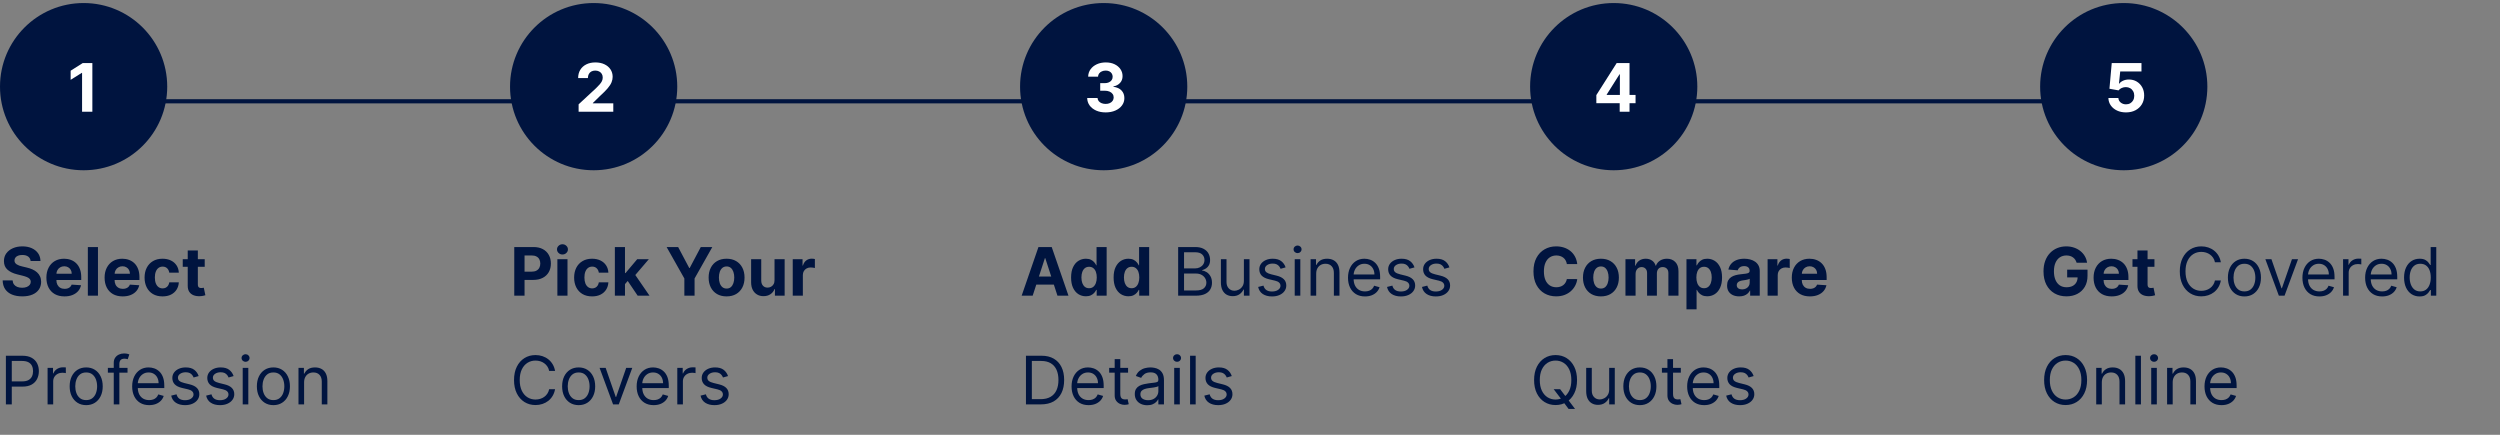
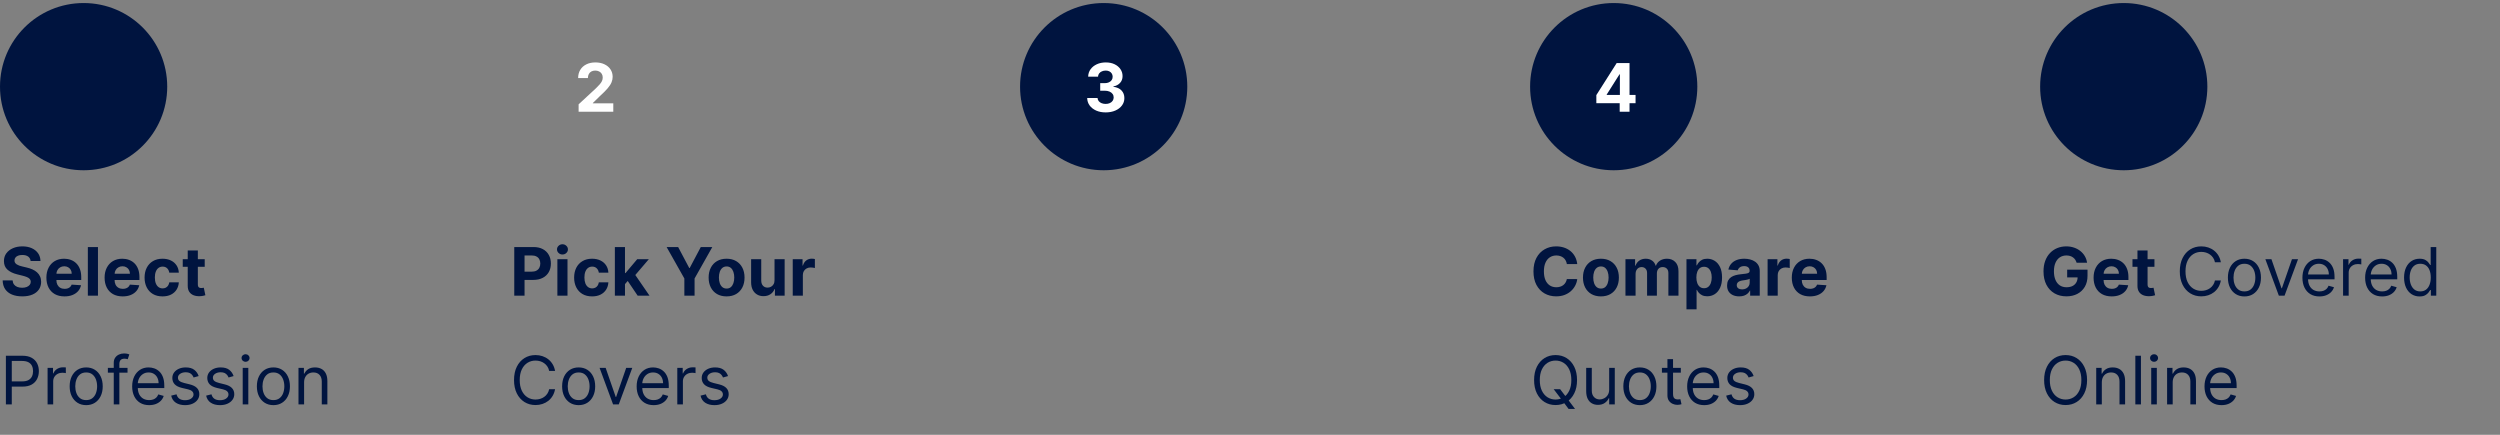
<svg xmlns="http://www.w3.org/2000/svg" width="598" height="104" viewBox="0 0 598 104" fill="none">
  <rect x="0" y="0" width="598" height="104" fill="#808080" stroke="none" />
-   <line x1="21" y1="24.227" x2="509" y2="24.227" stroke="#00143F" />
  <circle cx="20" cy="20.727" r="20" fill="#00143F" />
-   <path d="M22.092 15.091V26.727H19.631V17.426H19.563L16.898 19.097V16.915L19.779 15.091H22.092Z" fill="white" />
  <path d="M7.324 62.438C7.278 61.979 7.083 61.623 6.739 61.37C6.394 61.116 5.926 60.989 5.335 60.989C4.934 60.989 4.595 61.046 4.318 61.159C4.042 61.269 3.83 61.423 3.682 61.62C3.538 61.817 3.466 62.04 3.466 62.29C3.458 62.498 3.502 62.68 3.597 62.836C3.695 62.991 3.83 63.125 4 63.239C4.17 63.349 4.367 63.445 4.591 63.529C4.814 63.608 5.053 63.676 5.307 63.733L6.352 63.983C6.86 64.097 7.326 64.248 7.75 64.438C8.174 64.627 8.542 64.86 8.852 65.137C9.163 65.413 9.403 65.739 9.574 66.114C9.748 66.489 9.837 66.919 9.841 67.404C9.837 68.116 9.655 68.733 9.295 69.256C8.939 69.775 8.424 70.178 7.75 70.466C7.08 70.75 6.271 70.892 5.324 70.892C4.384 70.892 3.566 70.748 2.869 70.46C2.176 70.173 1.634 69.746 1.244 69.182C0.858 68.614 0.655 67.911 0.636 67.074H3.017C3.044 67.464 3.155 67.79 3.352 68.051C3.553 68.309 3.82 68.504 4.153 68.637C4.491 68.765 4.871 68.83 5.295 68.83C5.712 68.83 6.074 68.769 6.381 68.648C6.691 68.527 6.932 68.358 7.102 68.142C7.273 67.926 7.358 67.678 7.358 67.398C7.358 67.137 7.28 66.917 7.125 66.739C6.973 66.561 6.75 66.409 6.455 66.284C6.163 66.159 5.805 66.046 5.381 65.943L4.114 65.625C3.133 65.387 2.358 65.013 1.79 64.506C1.222 63.998 0.939 63.315 0.943 62.455C0.939 61.75 1.127 61.135 1.506 60.608C1.888 60.082 2.413 59.671 3.08 59.375C3.746 59.08 4.504 58.932 5.352 58.932C6.216 58.932 6.97 59.08 7.614 59.375C8.261 59.671 8.765 60.082 9.125 60.608C9.485 61.135 9.67 61.745 9.682 62.438H7.324ZM15.428 70.898C14.53 70.898 13.757 70.716 13.109 70.353C12.465 69.985 11.969 69.466 11.621 68.796C11.272 68.121 11.098 67.324 11.098 66.404C11.098 65.506 11.272 64.718 11.621 64.04C11.969 63.362 12.46 62.834 13.092 62.455C13.729 62.076 14.475 61.887 15.331 61.887C15.907 61.887 16.443 61.979 16.939 62.165C17.439 62.347 17.875 62.621 18.246 62.989C18.621 63.356 18.912 63.818 19.121 64.375C19.329 64.928 19.433 65.576 19.433 66.318V66.983H12.064V65.483H17.155C17.155 65.135 17.079 64.826 16.928 64.557C16.776 64.288 16.566 64.078 16.297 63.926C16.032 63.771 15.723 63.693 15.371 63.693C15.003 63.693 14.678 63.779 14.393 63.949C14.113 64.116 13.893 64.341 13.734 64.625C13.575 64.906 13.494 65.218 13.49 65.563V66.989C13.49 67.421 13.57 67.794 13.729 68.108C13.892 68.423 14.121 68.665 14.416 68.835C14.712 69.006 15.062 69.091 15.467 69.091C15.736 69.091 15.982 69.053 16.206 68.978C16.43 68.902 16.621 68.788 16.78 68.637C16.939 68.485 17.06 68.299 17.143 68.08L19.382 68.228C19.268 68.765 19.035 69.235 18.683 69.637C18.335 70.034 17.884 70.345 17.331 70.568C16.782 70.788 16.147 70.898 15.428 70.898ZM23.433 59.091V70.728H21.013V59.091H23.433ZM29.349 70.898C28.452 70.898 27.679 70.716 27.031 70.353C26.387 69.985 25.891 69.466 25.543 68.796C25.194 68.121 25.02 67.324 25.02 66.404C25.02 65.506 25.194 64.718 25.543 64.04C25.891 63.362 26.382 62.834 27.014 62.455C27.651 62.076 28.397 61.887 29.253 61.887C29.829 61.887 30.365 61.979 30.861 62.165C31.361 62.347 31.796 62.621 32.168 62.989C32.543 63.356 32.834 63.818 33.043 64.375C33.251 64.928 33.355 65.576 33.355 66.318V66.983H25.986V65.483H31.077C31.077 65.135 31.001 64.826 30.849 64.557C30.698 64.288 30.488 64.078 30.219 63.926C29.954 63.771 29.645 63.693 29.293 63.693C28.925 63.693 28.599 63.779 28.315 63.949C28.035 64.116 27.815 64.341 27.656 64.625C27.497 64.906 27.416 65.218 27.412 65.563V66.989C27.412 67.421 27.491 67.794 27.651 68.108C27.813 68.423 28.043 68.665 28.338 68.835C28.634 69.006 28.984 69.091 29.389 69.091C29.658 69.091 29.904 69.053 30.128 68.978C30.351 68.902 30.543 68.788 30.702 68.637C30.861 68.485 30.982 68.299 31.065 68.08L33.304 68.228C33.19 68.765 32.957 69.235 32.605 69.637C32.257 70.034 31.806 70.345 31.253 70.568C30.704 70.788 30.069 70.898 29.349 70.898ZM38.878 70.898C37.984 70.898 37.215 70.709 36.571 70.33C35.931 69.947 35.438 69.417 35.094 68.739C34.753 68.061 34.582 67.281 34.582 66.398C34.582 65.504 34.755 64.72 35.099 64.046C35.448 63.368 35.942 62.839 36.582 62.461C37.222 62.078 37.984 61.887 38.867 61.887C39.628 61.887 40.294 62.025 40.867 62.301C41.438 62.578 41.891 62.966 42.224 63.466C42.558 63.966 42.742 64.553 42.776 65.228H40.492C40.427 64.792 40.257 64.442 39.98 64.176C39.707 63.907 39.349 63.773 38.906 63.773C38.531 63.773 38.204 63.875 37.923 64.08C37.647 64.281 37.431 64.574 37.276 64.96C37.12 65.347 37.043 65.815 37.043 66.364C37.043 66.921 37.118 67.394 37.27 67.784C37.425 68.174 37.643 68.472 37.923 68.676C38.204 68.881 38.531 68.983 38.906 68.983C39.183 68.983 39.431 68.926 39.651 68.813C39.874 68.699 40.058 68.534 40.202 68.318C40.349 68.099 40.446 67.835 40.492 67.529H42.776C42.738 68.195 42.556 68.782 42.23 69.29C41.908 69.794 41.463 70.188 40.895 70.472C40.327 70.756 39.654 70.898 38.878 70.898ZM48.967 62V63.818H43.712V62H48.967ZM44.905 59.909H47.325V68.046C47.325 68.269 47.359 68.443 47.428 68.568C47.496 68.69 47.59 68.775 47.712 68.824C47.837 68.873 47.981 68.898 48.144 68.898C48.257 68.898 48.371 68.888 48.484 68.87C48.598 68.847 48.685 68.83 48.746 68.818L49.126 70.62C49.005 70.657 48.835 70.701 48.615 70.75C48.395 70.803 48.128 70.835 47.814 70.847C47.231 70.87 46.719 70.792 46.28 70.614C45.844 70.436 45.505 70.159 45.263 69.784C45.02 69.409 44.901 68.936 44.905 68.364V59.909ZM1.409 96.728V85.091H5.341C6.254 85.091 7 85.256 7.58 85.585C8.163 85.911 8.595 86.353 8.875 86.909C9.155 87.466 9.295 88.087 9.295 88.773C9.295 89.459 9.155 90.082 8.875 90.642C8.598 91.203 8.17 91.65 7.591 91.983C7.011 92.313 6.269 92.478 5.364 92.478H2.545V91.228H5.318C5.943 91.228 6.445 91.12 6.824 90.904C7.203 90.688 7.477 90.396 7.648 90.029C7.822 89.657 7.909 89.239 7.909 88.773C7.909 88.307 7.822 87.89 7.648 87.523C7.477 87.156 7.201 86.868 6.818 86.659C6.436 86.447 5.928 86.341 5.295 86.341H2.818V96.728H1.409ZM11.383 96.728V88H12.679V89.318H12.77C12.929 88.887 13.217 88.536 13.633 88.267C14.05 87.998 14.52 87.864 15.043 87.864C15.141 87.864 15.264 87.866 15.412 87.87C15.56 87.873 15.671 87.879 15.747 87.887V89.25C15.702 89.239 15.598 89.222 15.435 89.199C15.276 89.173 15.107 89.159 14.929 89.159C14.505 89.159 14.126 89.248 13.793 89.426C13.463 89.601 13.202 89.843 13.008 90.154C12.819 90.46 12.724 90.811 12.724 91.205V96.728H11.383ZM20.616 96.909C19.829 96.909 19.137 96.722 18.543 96.347C17.952 95.972 17.49 95.447 17.156 94.773C16.827 94.099 16.662 93.311 16.662 92.409C16.662 91.5 16.827 90.707 17.156 90.029C17.49 89.351 17.952 88.824 18.543 88.449C19.137 88.074 19.829 87.887 20.616 87.887C21.404 87.887 22.094 88.074 22.685 88.449C23.279 88.824 23.741 89.351 24.071 90.029C24.404 90.707 24.571 91.5 24.571 92.409C24.571 93.311 24.404 94.099 24.071 94.773C23.741 95.447 23.279 95.972 22.685 96.347C22.094 96.722 21.404 96.909 20.616 96.909ZM20.616 95.705C21.215 95.705 21.707 95.551 22.094 95.245C22.48 94.938 22.766 94.534 22.952 94.034C23.137 93.534 23.23 92.993 23.23 92.409C23.23 91.826 23.137 91.282 22.952 90.779C22.766 90.275 22.48 89.868 22.094 89.557C21.707 89.246 21.215 89.091 20.616 89.091C20.018 89.091 19.526 89.246 19.139 89.557C18.753 89.868 18.467 90.275 18.281 90.779C18.096 91.282 18.003 91.826 18.003 92.409C18.003 92.993 18.096 93.534 18.281 94.034C18.467 94.534 18.753 94.938 19.139 95.245C19.526 95.551 20.018 95.705 20.616 95.705ZM30.504 88V89.137H25.8V88H30.504ZM27.209 96.728V86.796C27.209 86.296 27.326 85.879 27.561 85.546C27.796 85.212 28.101 84.962 28.476 84.796C28.851 84.629 29.247 84.546 29.663 84.546C29.993 84.546 30.262 84.572 30.47 84.625C30.678 84.678 30.834 84.728 30.936 84.773L30.55 85.932C30.482 85.909 30.387 85.881 30.266 85.847C30.148 85.813 29.993 85.796 29.8 85.796C29.357 85.796 29.037 85.907 28.84 86.131C28.646 86.354 28.55 86.682 28.55 87.114V96.728H27.209ZM35.683 96.909C34.842 96.909 34.117 96.724 33.507 96.353C32.901 95.978 32.433 95.455 32.104 94.784C31.778 94.11 31.615 93.326 31.615 92.432C31.615 91.538 31.778 90.75 32.104 90.068C32.433 89.383 32.892 88.849 33.479 88.466C34.07 88.08 34.759 87.887 35.547 87.887C36.001 87.887 36.45 87.962 36.894 88.114C37.337 88.265 37.74 88.512 38.104 88.853C38.467 89.19 38.757 89.637 38.973 90.193C39.189 90.75 39.297 91.436 39.297 92.25V92.818H32.57V91.659H37.933C37.933 91.167 37.835 90.728 37.638 90.341C37.445 89.955 37.168 89.65 36.808 89.426C36.452 89.203 36.032 89.091 35.547 89.091C35.013 89.091 34.551 89.224 34.16 89.489C33.774 89.75 33.477 90.091 33.269 90.512C33.06 90.932 32.956 91.383 32.956 91.864V92.637C32.956 93.296 33.07 93.854 33.297 94.313C33.528 94.767 33.848 95.114 34.257 95.353C34.666 95.587 35.142 95.705 35.683 95.705C36.035 95.705 36.354 95.656 36.638 95.557C36.926 95.455 37.174 95.303 37.382 95.103C37.59 94.898 37.751 94.644 37.865 94.341L39.16 94.705C39.024 95.144 38.795 95.531 38.473 95.864C38.151 96.193 37.753 96.451 37.28 96.637C36.806 96.818 36.274 96.909 35.683 96.909ZM47.519 89.955L46.314 90.296C46.238 90.095 46.126 89.9 45.979 89.71C45.835 89.517 45.638 89.358 45.388 89.233C45.138 89.108 44.818 89.046 44.428 89.046C43.894 89.046 43.448 89.169 43.092 89.415C42.74 89.657 42.564 89.966 42.564 90.341C42.564 90.674 42.685 90.938 42.928 91.131C43.17 91.324 43.549 91.485 44.064 91.614L45.359 91.932C46.14 92.121 46.721 92.411 47.104 92.801C47.486 93.188 47.678 93.686 47.678 94.296C47.678 94.796 47.534 95.243 47.246 95.637C46.962 96.031 46.564 96.341 46.053 96.568C45.541 96.796 44.947 96.909 44.269 96.909C43.378 96.909 42.642 96.716 42.058 96.33C41.475 95.943 41.106 95.379 40.95 94.637L42.223 94.318C42.344 94.788 42.573 95.14 42.91 95.375C43.251 95.61 43.697 95.728 44.246 95.728C44.871 95.728 45.367 95.595 45.734 95.33C46.106 95.061 46.291 94.739 46.291 94.364C46.291 94.061 46.185 93.807 45.973 93.603C45.761 93.394 45.435 93.239 44.996 93.137L43.541 92.796C42.742 92.606 42.155 92.313 41.78 91.915C41.409 91.513 41.223 91.012 41.223 90.409C41.223 89.917 41.361 89.481 41.638 89.103C41.918 88.724 42.299 88.426 42.78 88.21C43.265 87.995 43.814 87.887 44.428 87.887C45.291 87.887 45.969 88.076 46.462 88.455C46.958 88.834 47.31 89.334 47.519 89.955ZM55.878 89.955L54.673 90.296C54.597 90.095 54.486 89.9 54.338 89.71C54.194 89.517 53.997 89.358 53.747 89.233C53.497 89.108 53.177 89.046 52.787 89.046C52.253 89.046 51.808 89.169 51.452 89.415C51.099 89.657 50.923 89.966 50.923 90.341C50.923 90.674 51.044 90.938 51.287 91.131C51.529 91.324 51.908 91.485 52.423 91.614L53.719 91.932C54.499 92.121 55.081 92.411 55.463 92.801C55.846 93.188 56.037 93.686 56.037 94.296C56.037 94.796 55.893 95.243 55.605 95.637C55.321 96.031 54.923 96.341 54.412 96.568C53.901 96.796 53.306 96.909 52.628 96.909C51.738 96.909 51.001 96.716 50.418 96.33C49.834 95.943 49.465 95.379 49.31 94.637L50.582 94.318C50.704 94.788 50.933 95.14 51.27 95.375C51.611 95.61 52.056 95.728 52.605 95.728C53.23 95.728 53.726 95.595 54.094 95.33C54.465 95.061 54.651 94.739 54.651 94.364C54.651 94.061 54.544 93.807 54.332 93.603C54.12 93.394 53.794 93.239 53.355 93.137L51.901 92.796C51.101 92.606 50.514 92.313 50.139 91.915C49.768 91.513 49.582 91.012 49.582 90.409C49.582 89.917 49.721 89.481 49.997 89.103C50.278 88.724 50.658 88.426 51.139 88.21C51.624 87.995 52.173 87.887 52.787 87.887C53.651 87.887 54.329 88.076 54.821 88.455C55.317 88.834 55.669 89.334 55.878 89.955ZM58.055 96.728V88H59.396V96.728H58.055ZM58.737 86.546C58.476 86.546 58.251 86.457 58.061 86.279C57.876 86.101 57.783 85.887 57.783 85.637C57.783 85.387 57.876 85.173 58.061 84.995C58.251 84.817 58.476 84.728 58.737 84.728C58.999 84.728 59.222 84.817 59.408 84.995C59.597 85.173 59.692 85.387 59.692 85.637C59.692 85.887 59.597 86.101 59.408 86.279C59.222 86.457 58.999 86.546 58.737 86.546ZM65.398 96.909C64.61 96.909 63.919 96.722 63.324 96.347C62.733 95.972 62.271 95.447 61.938 94.773C61.608 94.099 61.443 93.311 61.443 92.409C61.443 91.5 61.608 90.707 61.938 90.029C62.271 89.351 62.733 88.824 63.324 88.449C63.919 88.074 64.61 87.887 65.398 87.887C66.186 87.887 66.875 88.074 67.466 88.449C68.061 88.824 68.523 89.351 68.852 90.029C69.186 90.707 69.352 91.5 69.352 92.409C69.352 93.311 69.186 94.099 68.852 94.773C68.523 95.447 68.061 95.972 67.466 96.347C66.875 96.722 66.186 96.909 65.398 96.909ZM65.398 95.705C65.996 95.705 66.489 95.551 66.875 95.245C67.261 94.938 67.547 94.534 67.733 94.034C67.919 93.534 68.011 92.993 68.011 92.409C68.011 91.826 67.919 91.282 67.733 90.779C67.547 90.275 67.261 89.868 66.875 89.557C66.489 89.246 65.996 89.091 65.398 89.091C64.799 89.091 64.307 89.246 63.92 89.557C63.534 89.868 63.248 90.275 63.062 90.779C62.877 91.282 62.784 91.826 62.784 92.409C62.784 92.993 62.877 93.534 63.062 94.034C63.248 94.534 63.534 94.938 63.92 95.245C64.307 95.551 64.799 95.705 65.398 95.705ZM72.74 91.478V96.728H71.399V88H72.695V89.364H72.808C73.013 88.921 73.323 88.565 73.74 88.296C74.157 88.023 74.695 87.887 75.354 87.887C75.945 87.887 76.462 88.008 76.905 88.25C77.348 88.489 77.693 88.853 77.939 89.341C78.185 89.826 78.308 90.44 78.308 91.182V96.728H76.967V91.273C76.967 90.587 76.789 90.053 76.433 89.671C76.077 89.284 75.588 89.091 74.967 89.091C74.539 89.091 74.157 89.184 73.82 89.37C73.486 89.555 73.223 89.826 73.03 90.182C72.837 90.538 72.74 90.97 72.74 91.478Z" fill="#00143F" />
-   <circle cx="142" cy="20.727" r="20" fill="#00143F" />
  <path d="M138.404 26.727V24.955L142.546 21.12C142.898 20.779 143.194 20.472 143.433 20.199C143.675 19.926 143.859 19.659 143.984 19.398C144.109 19.133 144.171 18.847 144.171 18.54C144.171 18.199 144.094 17.906 143.938 17.659C143.783 17.409 143.571 17.218 143.302 17.085C143.033 16.949 142.728 16.881 142.387 16.881C142.031 16.881 141.72 16.953 141.455 17.097C141.19 17.241 140.986 17.447 140.842 17.716C140.698 17.985 140.626 18.305 140.626 18.676H138.29C138.29 17.915 138.463 17.254 138.808 16.693C139.152 16.133 139.635 15.699 140.256 15.392C140.878 15.085 141.594 14.932 142.404 14.932C143.237 14.932 143.963 15.08 144.58 15.375C145.201 15.667 145.684 16.072 146.029 16.591C146.374 17.11 146.546 17.705 146.546 18.375C146.546 18.815 146.459 19.248 146.285 19.676C146.114 20.104 145.809 20.58 145.37 21.102C144.931 21.622 144.311 22.245 143.512 22.972L141.813 24.637V24.716H146.7V26.727H138.404Z" fill="white" />
  <path d="M123.011 70.728V59.091H127.602C128.485 59.091 129.237 59.26 129.858 59.597C130.479 59.93 130.953 60.394 131.278 60.989C131.608 61.58 131.773 62.262 131.773 63.034C131.773 63.807 131.606 64.489 131.273 65.08C130.939 65.671 130.456 66.131 129.824 66.46C129.195 66.79 128.434 66.955 127.54 66.955H124.614V64.983H127.142C127.616 64.983 128.006 64.902 128.312 64.739C128.623 64.572 128.854 64.343 129.006 64.051C129.161 63.756 129.239 63.417 129.239 63.034C129.239 62.648 129.161 62.311 129.006 62.023C128.854 61.731 128.623 61.506 128.312 61.347C128.002 61.184 127.608 61.102 127.131 61.102H125.472V70.728H123.011ZM133.325 70.728V62H135.746V70.728H133.325ZM134.541 60.875C134.181 60.875 133.873 60.756 133.615 60.517C133.361 60.275 133.234 59.985 133.234 59.648C133.234 59.315 133.361 59.029 133.615 58.79C133.873 58.548 134.181 58.426 134.541 58.426C134.901 58.426 135.208 58.548 135.462 58.79C135.719 59.029 135.848 59.315 135.848 59.648C135.848 59.985 135.719 60.275 135.462 60.517C135.208 60.756 134.901 60.875 134.541 60.875ZM141.628 70.898C140.734 70.898 139.965 70.709 139.321 70.33C138.681 69.947 138.188 69.417 137.844 68.739C137.503 68.061 137.332 67.281 137.332 66.398C137.332 65.504 137.505 64.72 137.849 64.046C138.198 63.368 138.692 62.839 139.332 62.461C139.973 62.078 140.734 61.887 141.616 61.887C142.378 61.887 143.045 62.025 143.616 62.301C144.188 62.578 144.641 62.966 144.974 63.466C145.308 63.966 145.491 64.553 145.526 65.228H143.241C143.177 64.792 143.007 64.442 142.73 64.176C142.457 63.907 142.099 63.773 141.656 63.773C141.281 63.773 140.954 63.875 140.673 64.08C140.397 64.281 140.181 64.574 140.026 64.96C139.87 65.347 139.793 65.815 139.793 66.364C139.793 66.921 139.868 67.394 140.02 67.784C140.175 68.174 140.393 68.472 140.673 68.676C140.954 68.881 141.281 68.983 141.656 68.983C141.933 68.983 142.181 68.926 142.401 68.813C142.624 68.699 142.808 68.534 142.952 68.318C143.099 68.099 143.196 67.835 143.241 67.529H145.526C145.488 68.195 145.306 68.782 144.98 69.29C144.658 69.794 144.213 70.188 143.645 70.472C143.077 70.756 142.404 70.898 141.628 70.898ZM149.268 68.216L149.274 65.313H149.626L152.422 62H155.2L151.445 66.387H150.871L149.268 68.216ZM147.075 70.728V59.091H149.496V70.728H147.075ZM152.53 70.728L149.962 66.926L151.575 65.216L155.365 70.728H152.53ZM159.455 59.091H162.21L164.864 64.103H164.977L167.631 59.091H170.386L166.142 66.614V70.728H163.699V66.614L159.455 59.091ZM173.8 70.898C172.917 70.898 172.154 70.71 171.51 70.335C170.87 69.957 170.375 69.43 170.027 68.756C169.679 68.078 169.504 67.292 169.504 66.398C169.504 65.496 169.679 64.709 170.027 64.034C170.375 63.356 170.87 62.83 171.51 62.455C172.154 62.076 172.917 61.887 173.8 61.887C174.682 61.887 175.444 62.076 176.084 62.455C176.728 62.83 177.224 63.356 177.572 64.034C177.921 64.709 178.095 65.496 178.095 66.398C178.095 67.292 177.921 68.078 177.572 68.756C177.224 69.43 176.728 69.957 176.084 70.335C175.444 70.71 174.682 70.898 173.8 70.898ZM173.811 69.023C174.213 69.023 174.548 68.909 174.817 68.682C175.086 68.451 175.288 68.137 175.425 67.739C175.565 67.341 175.635 66.888 175.635 66.381C175.635 65.873 175.565 65.421 175.425 65.023C175.288 64.625 175.086 64.311 174.817 64.08C174.548 63.849 174.213 63.733 173.811 63.733C173.406 63.733 173.065 63.849 172.788 64.08C172.516 64.311 172.309 64.625 172.169 65.023C172.033 65.421 171.964 65.873 171.964 66.381C171.964 66.888 172.033 67.341 172.169 67.739C172.309 68.137 172.516 68.451 172.788 68.682C173.065 68.909 173.406 69.023 173.811 69.023ZM185.266 67.012V62H187.686V70.728H185.362V69.142H185.271C185.074 69.654 184.747 70.065 184.288 70.375C183.834 70.686 183.279 70.841 182.624 70.841C182.04 70.841 181.527 70.709 181.084 70.443C180.641 70.178 180.294 69.801 180.044 69.313C179.798 68.824 179.673 68.239 179.669 67.557V62H182.089V67.125C182.093 67.64 182.232 68.048 182.504 68.347C182.777 68.646 183.143 68.796 183.601 68.796C183.893 68.796 184.165 68.729 184.419 68.597C184.673 68.46 184.877 68.26 185.033 67.995C185.192 67.729 185.269 67.402 185.266 67.012ZM189.622 70.728V62H191.969V63.523H192.06C192.219 62.981 192.486 62.572 192.861 62.296C193.236 62.015 193.668 61.875 194.156 61.875C194.277 61.875 194.408 61.883 194.548 61.898C194.688 61.913 194.812 61.934 194.918 61.961V64.108C194.804 64.074 194.647 64.044 194.446 64.017C194.245 63.991 194.062 63.977 193.895 63.977C193.539 63.977 193.221 64.055 192.94 64.21C192.664 64.362 192.444 64.574 192.281 64.847C192.122 65.12 192.043 65.434 192.043 65.79V70.728H189.622ZM132.773 88.728H131.364C131.28 88.322 131.134 87.966 130.926 87.659C130.722 87.353 130.472 87.095 130.176 86.887C129.884 86.674 129.561 86.515 129.205 86.409C128.848 86.303 128.477 86.25 128.091 86.25C127.386 86.25 126.748 86.428 126.176 86.784C125.608 87.14 125.155 87.665 124.818 88.358C124.485 89.051 124.318 89.902 124.318 90.909C124.318 91.917 124.485 92.767 124.818 93.46C125.155 94.154 125.608 94.678 126.176 95.034C126.748 95.39 127.386 95.568 128.091 95.568C128.477 95.568 128.848 95.515 129.205 95.409C129.561 95.303 129.884 95.146 130.176 94.938C130.472 94.726 130.722 94.466 130.926 94.159C131.134 93.849 131.28 93.493 131.364 93.091H132.773C132.667 93.686 132.473 94.218 132.193 94.688C131.913 95.157 131.564 95.557 131.148 95.887C130.731 96.212 130.263 96.46 129.744 96.631C129.229 96.801 128.678 96.887 128.091 96.887C127.098 96.887 126.216 96.644 125.443 96.159C124.67 95.674 124.063 94.985 123.619 94.091C123.176 93.197 122.955 92.137 122.955 90.909C122.955 89.682 123.176 88.621 123.619 87.728C124.063 86.834 124.67 86.144 125.443 85.659C126.216 85.174 127.098 84.932 128.091 84.932C128.678 84.932 129.229 85.017 129.744 85.188C130.263 85.358 130.731 85.608 131.148 85.938C131.564 86.263 131.913 86.661 132.193 87.131C132.473 87.597 132.667 88.129 132.773 88.728ZM138.413 96.909C137.625 96.909 136.934 96.722 136.339 96.347C135.749 95.972 135.286 95.447 134.953 94.773C134.624 94.099 134.459 93.311 134.459 92.409C134.459 91.5 134.624 90.707 134.953 90.029C135.286 89.351 135.749 88.824 136.339 88.449C136.934 88.074 137.625 87.887 138.413 87.887C139.201 87.887 139.891 88.074 140.482 88.449C141.076 88.824 141.538 89.351 141.868 90.029C142.201 90.707 142.368 91.5 142.368 92.409C142.368 93.311 142.201 94.099 141.868 94.773C141.538 95.447 141.076 95.972 140.482 96.347C139.891 96.722 139.201 96.909 138.413 96.909ZM138.413 95.705C139.012 95.705 139.504 95.551 139.891 95.245C140.277 94.938 140.563 94.534 140.749 94.034C140.934 93.534 141.027 92.993 141.027 92.409C141.027 91.826 140.934 91.282 140.749 90.779C140.563 90.275 140.277 89.868 139.891 89.557C139.504 89.246 139.012 89.091 138.413 89.091C137.815 89.091 137.322 89.246 136.936 89.557C136.55 89.868 136.264 90.275 136.078 90.779C135.893 91.282 135.8 91.826 135.8 92.409C135.8 92.993 135.893 93.534 136.078 94.034C136.264 94.534 136.55 94.938 136.936 95.245C137.322 95.551 137.815 95.705 138.413 95.705ZM151.239 88L148.011 96.728H146.648L143.42 88H144.875L147.284 94.955H147.375L149.784 88H151.239ZM156.355 96.909C155.514 96.909 154.789 96.724 154.179 96.353C153.573 95.978 153.105 95.455 152.776 94.784C152.45 94.11 152.287 93.326 152.287 92.432C152.287 91.538 152.45 90.75 152.776 90.068C153.105 89.383 153.563 88.849 154.151 88.466C154.741 88.08 155.431 87.887 156.219 87.887C156.673 87.887 157.122 87.962 157.565 88.114C158.009 88.265 158.412 88.512 158.776 88.853C159.139 89.19 159.429 89.637 159.645 90.193C159.861 90.75 159.969 91.436 159.969 92.25V92.818H153.241V91.659H158.605C158.605 91.167 158.507 90.728 158.31 90.341C158.116 89.955 157.84 89.65 157.48 89.426C157.124 89.203 156.704 89.091 156.219 89.091C155.685 89.091 155.223 89.224 154.832 89.489C154.446 89.75 154.149 90.091 153.94 90.512C153.732 90.932 153.628 91.383 153.628 91.864V92.637C153.628 93.296 153.741 93.854 153.969 94.313C154.2 94.767 154.52 95.114 154.929 95.353C155.338 95.587 155.813 95.705 156.355 95.705C156.707 95.705 157.026 95.656 157.31 95.557C157.598 95.455 157.846 95.303 158.054 95.103C158.262 94.898 158.423 94.644 158.537 94.341L159.832 94.705C159.696 95.144 159.467 95.531 159.145 95.864C158.823 96.193 158.425 96.451 157.952 96.637C157.478 96.818 156.946 96.909 156.355 96.909ZM162.009 96.728V88H163.304V89.318H163.395C163.554 88.887 163.842 88.536 164.259 88.267C164.675 87.998 165.145 87.864 165.668 87.864C165.766 87.864 165.889 87.866 166.037 87.87C166.185 87.873 166.296 87.879 166.372 87.887V89.25C166.327 89.239 166.223 89.222 166.06 89.199C165.901 89.173 165.732 89.159 165.554 89.159C165.13 89.159 164.751 89.248 164.418 89.426C164.088 89.601 163.827 89.843 163.634 90.154C163.444 90.46 163.349 90.811 163.349 91.205V96.728H162.009ZM174.143 89.955L172.939 90.296C172.863 90.095 172.751 89.9 172.604 89.71C172.46 89.517 172.263 89.358 172.013 89.233C171.763 89.108 171.443 89.046 171.053 89.046C170.518 89.046 170.073 89.169 169.717 89.415C169.365 89.657 169.189 89.966 169.189 90.341C169.189 90.674 169.31 90.938 169.553 91.131C169.795 91.324 170.174 91.485 170.689 91.614L171.984 91.932C172.765 92.121 173.346 92.411 173.729 92.801C174.111 93.188 174.303 93.686 174.303 94.296C174.303 94.796 174.159 95.243 173.871 95.637C173.587 96.031 173.189 96.341 172.678 96.568C172.166 96.796 171.571 96.909 170.893 96.909C170.003 96.909 169.267 96.716 168.683 96.33C168.1 95.943 167.731 95.379 167.575 94.637L168.848 94.318C168.969 94.788 169.198 95.14 169.536 95.375C169.876 95.61 170.321 95.728 170.871 95.728C171.496 95.728 171.992 95.595 172.359 95.33C172.731 95.061 172.916 94.739 172.916 94.364C172.916 94.061 172.81 93.807 172.598 93.603C172.386 93.394 172.06 93.239 171.621 93.137L170.166 92.796C169.367 92.606 168.78 92.313 168.405 91.915C168.034 91.513 167.848 91.012 167.848 90.409C167.848 89.917 167.986 89.481 168.263 89.103C168.543 88.724 168.924 88.426 169.405 88.21C169.89 87.995 170.439 87.887 171.053 87.887C171.916 87.887 172.594 88.076 173.087 88.455C173.583 88.834 173.935 89.334 174.143 89.955Z" fill="#00143F" />
  <circle cx="264" cy="20.727" r="20" fill="#00143F" />
  <path d="M264.471 26.887C263.622 26.887 262.867 26.741 262.204 26.449C261.545 26.154 261.024 25.748 260.641 25.233C260.263 24.714 260.067 24.116 260.056 23.438H262.533C262.549 23.722 262.641 23.972 262.812 24.188C262.986 24.4 263.217 24.565 263.505 24.682C263.793 24.799 264.117 24.858 264.477 24.858C264.852 24.858 265.183 24.792 265.471 24.659C265.759 24.527 265.984 24.343 266.147 24.108C266.31 23.873 266.391 23.602 266.391 23.296C266.391 22.985 266.304 22.71 266.13 22.472C265.96 22.229 265.713 22.04 265.391 21.904C265.073 21.767 264.694 21.699 264.255 21.699H263.17V19.892H264.255C264.626 19.892 264.954 19.828 265.238 19.699C265.526 19.57 265.749 19.392 265.908 19.165C266.067 18.934 266.147 18.665 266.147 18.358C266.147 18.067 266.077 17.811 265.937 17.591C265.8 17.368 265.607 17.193 265.357 17.068C265.111 16.943 264.823 16.881 264.494 16.881C264.16 16.881 263.855 16.942 263.579 17.063C263.302 17.18 263.081 17.349 262.914 17.568C262.747 17.788 262.658 18.046 262.647 18.341H260.289C260.3 17.671 260.492 17.08 260.863 16.568C261.234 16.057 261.734 15.658 262.363 15.37C262.996 15.078 263.71 14.932 264.505 14.932C265.308 14.932 266.011 15.078 266.613 15.37C267.215 15.661 267.683 16.055 268.016 16.551C268.353 17.044 268.52 17.597 268.516 18.21C268.52 18.862 268.317 19.406 267.908 19.841C267.503 20.277 266.975 20.553 266.323 20.671V20.762C267.179 20.872 267.831 21.169 268.278 21.654C268.728 22.135 268.952 22.737 268.948 23.46C268.952 24.123 268.761 24.712 268.374 25.227C267.992 25.743 267.463 26.148 266.789 26.443C266.115 26.739 265.342 26.887 264.471 26.887Z" fill="white" />
-   <path d="M247.017 70.728H244.381L248.398 59.091H251.568L255.58 70.728H252.943L250.028 61.75H249.938L247.017 70.728ZM246.852 66.154H253.08V68.074H246.852V66.154ZM259.744 70.87C259.081 70.87 258.481 70.699 257.943 70.358C257.409 70.013 256.985 69.508 256.67 68.841C256.36 68.171 256.205 67.349 256.205 66.375C256.205 65.375 256.366 64.544 256.688 63.881C257.009 63.214 257.438 62.716 257.972 62.387C258.509 62.053 259.098 61.887 259.739 61.887C260.227 61.887 260.634 61.97 260.96 62.137C261.29 62.3 261.555 62.504 261.756 62.75C261.96 62.993 262.116 63.231 262.222 63.466H262.295V59.091H264.71V70.728H262.324V69.33H262.222C262.108 69.572 261.947 69.813 261.739 70.051C261.534 70.286 261.267 70.481 260.938 70.637C260.612 70.792 260.214 70.87 259.744 70.87ZM260.511 68.943C260.902 68.943 261.231 68.837 261.5 68.625C261.773 68.409 261.981 68.108 262.125 67.722C262.273 67.335 262.347 66.883 262.347 66.364C262.347 65.845 262.275 65.394 262.131 65.012C261.987 64.629 261.778 64.334 261.506 64.125C261.233 63.917 260.902 63.813 260.511 63.813C260.114 63.813 259.778 63.921 259.506 64.137C259.233 64.353 259.027 64.652 258.886 65.034C258.746 65.417 258.676 65.86 258.676 66.364C258.676 66.871 258.746 67.32 258.886 67.71C259.03 68.097 259.237 68.4 259.506 68.62C259.778 68.835 260.114 68.943 260.511 68.943ZM269.916 70.87C269.253 70.87 268.653 70.699 268.115 70.358C267.581 70.013 267.157 69.508 266.842 68.841C266.532 68.171 266.376 67.349 266.376 66.375C266.376 65.375 266.537 64.544 266.859 63.881C267.181 63.214 267.609 62.716 268.143 62.387C268.681 62.053 269.27 61.887 269.911 61.887C270.399 61.887 270.806 61.97 271.132 62.137C271.462 62.3 271.727 62.504 271.928 62.75C272.132 62.993 272.287 63.231 272.393 63.466H272.467V59.091H274.882V70.728H272.496V69.33H272.393C272.28 69.572 272.119 69.813 271.911 70.051C271.706 70.286 271.439 70.481 271.109 70.637C270.784 70.792 270.386 70.87 269.916 70.87ZM270.683 68.943C271.073 68.943 271.403 68.837 271.672 68.625C271.945 68.409 272.153 68.108 272.297 67.722C272.445 67.335 272.518 66.883 272.518 66.364C272.518 65.845 272.446 65.394 272.303 65.012C272.159 64.629 271.95 64.334 271.678 64.125C271.405 63.917 271.073 63.813 270.683 63.813C270.286 63.813 269.95 63.921 269.678 64.137C269.405 64.353 269.198 64.652 269.058 65.034C268.918 65.417 268.848 65.86 268.848 66.364C268.848 66.871 268.918 67.32 269.058 67.71C269.202 68.097 269.409 68.4 269.678 68.62C269.95 68.835 270.286 68.943 270.683 68.943ZM281.815 70.728V59.091H285.884C286.694 59.091 287.363 59.231 287.889 59.512C288.416 59.788 288.808 60.161 289.065 60.631C289.323 61.097 289.452 61.614 289.452 62.182C289.452 62.682 289.363 63.095 289.185 63.421C289.01 63.746 288.779 64.004 288.491 64.193C288.207 64.383 287.899 64.523 287.565 64.614V64.728C287.921 64.75 288.279 64.875 288.639 65.103C288.999 65.33 289.3 65.656 289.543 66.08C289.785 66.504 289.906 67.023 289.906 67.637C289.906 68.22 289.774 68.745 289.509 69.21C289.243 69.676 288.825 70.046 288.253 70.318C287.681 70.591 286.937 70.728 286.02 70.728H281.815ZM283.224 69.478H286.02C286.94 69.478 287.594 69.299 287.98 68.943C288.37 68.584 288.565 68.148 288.565 67.637C288.565 67.243 288.465 66.879 288.264 66.546C288.063 66.209 287.777 65.94 287.406 65.739C287.035 65.534 286.596 65.432 286.088 65.432H283.224V69.478ZM283.224 64.205H285.838C286.262 64.205 286.645 64.121 286.986 63.955C287.33 63.788 287.603 63.553 287.804 63.25C288.009 62.947 288.111 62.591 288.111 62.182C288.111 61.671 287.933 61.237 287.577 60.881C287.221 60.521 286.656 60.341 285.884 60.341H283.224V64.205ZM297.54 67.159V62H298.881V70.728H297.54V69.25H297.449C297.244 69.693 296.926 70.07 296.494 70.381C296.063 70.688 295.517 70.841 294.858 70.841C294.312 70.841 293.828 70.722 293.403 70.483C292.979 70.241 292.646 69.877 292.403 69.392C292.161 68.904 292.04 68.288 292.04 67.546V62H293.381V67.455C293.381 68.091 293.559 68.599 293.915 68.978C294.275 69.356 294.733 69.546 295.29 69.546C295.623 69.546 295.962 69.46 296.307 69.29C296.655 69.12 296.947 68.858 297.182 68.506C297.42 68.154 297.54 67.705 297.54 67.159ZM307.518 63.955L306.314 64.296C306.238 64.095 306.126 63.9 305.979 63.711C305.835 63.517 305.638 63.358 305.388 63.233C305.138 63.108 304.818 63.046 304.428 63.046C303.893 63.046 303.448 63.169 303.092 63.415C302.74 63.657 302.564 63.966 302.564 64.341C302.564 64.674 302.685 64.938 302.928 65.131C303.17 65.324 303.549 65.485 304.064 65.614L305.359 65.932C306.14 66.121 306.721 66.411 307.104 66.801C307.486 67.188 307.678 67.686 307.678 68.296C307.678 68.796 307.534 69.243 307.246 69.637C306.962 70.031 306.564 70.341 306.053 70.568C305.541 70.796 304.946 70.909 304.268 70.909C303.378 70.909 302.642 70.716 302.058 70.33C301.475 69.943 301.106 69.379 300.95 68.637L302.223 68.318C302.344 68.788 302.573 69.14 302.911 69.375C303.251 69.61 303.696 69.728 304.246 69.728C304.871 69.728 305.367 69.595 305.734 69.33C306.106 69.061 306.291 68.739 306.291 68.364C306.291 68.061 306.185 67.807 305.973 67.603C305.761 67.394 305.435 67.239 304.996 67.137L303.541 66.796C302.742 66.606 302.155 66.313 301.78 65.915C301.409 65.513 301.223 65.012 301.223 64.409C301.223 63.917 301.361 63.481 301.638 63.102C301.918 62.724 302.299 62.426 302.78 62.211C303.265 61.995 303.814 61.887 304.428 61.887C305.291 61.887 305.969 62.076 306.462 62.455C306.958 62.834 307.31 63.334 307.518 63.955ZM309.696 70.728V62H311.037V70.728H309.696ZM310.378 60.546C310.116 60.546 309.891 60.457 309.702 60.279C309.516 60.101 309.423 59.887 309.423 59.637C309.423 59.387 309.516 59.173 309.702 58.995C309.891 58.817 310.116 58.727 310.378 58.727C310.639 58.727 310.863 58.817 311.048 58.995C311.238 59.173 311.332 59.387 311.332 59.637C311.332 59.887 311.238 60.101 311.048 60.279C310.863 60.457 310.639 60.546 310.378 60.546ZM314.834 65.478V70.728H313.493V62H314.788V63.364H314.902C315.107 62.921 315.417 62.565 315.834 62.296C316.25 62.023 316.788 61.887 317.447 61.887C318.038 61.887 318.555 62.008 318.999 62.25C319.442 62.489 319.786 62.852 320.033 63.341C320.279 63.826 320.402 64.44 320.402 65.182V70.728H319.061V65.273C319.061 64.587 318.883 64.053 318.527 63.671C318.171 63.284 317.682 63.091 317.061 63.091C316.633 63.091 316.25 63.184 315.913 63.37C315.58 63.555 315.317 63.826 315.124 64.182C314.93 64.538 314.834 64.97 314.834 65.478ZM326.511 70.909C325.67 70.909 324.945 70.724 324.335 70.353C323.729 69.978 323.261 69.455 322.932 68.784C322.606 68.11 322.443 67.326 322.443 66.432C322.443 65.538 322.606 64.75 322.932 64.068C323.261 63.383 323.72 62.849 324.307 62.466C324.898 62.08 325.587 61.887 326.375 61.887C326.83 61.887 327.278 61.962 327.722 62.114C328.165 62.265 328.568 62.512 328.932 62.852C329.295 63.19 329.585 63.637 329.801 64.193C330.017 64.75 330.125 65.436 330.125 66.25V66.818H323.398V65.659H328.761C328.761 65.167 328.663 64.728 328.466 64.341C328.273 63.955 327.996 63.65 327.636 63.426C327.28 63.203 326.86 63.091 326.375 63.091C325.841 63.091 325.379 63.224 324.989 63.489C324.602 63.75 324.305 64.091 324.097 64.512C323.888 64.932 323.784 65.383 323.784 65.864V66.637C323.784 67.296 323.898 67.854 324.125 68.313C324.356 68.767 324.676 69.114 325.085 69.353C325.494 69.587 325.97 69.705 326.511 69.705C326.864 69.705 327.182 69.656 327.466 69.557C327.754 69.455 328.002 69.303 328.21 69.103C328.419 68.898 328.58 68.644 328.693 68.341L329.989 68.705C329.852 69.144 329.623 69.531 329.301 69.864C328.979 70.193 328.581 70.451 328.108 70.637C327.634 70.818 327.102 70.909 326.511 70.909ZM338.347 63.955L337.142 64.296C337.066 64.095 336.955 63.9 336.807 63.711C336.663 63.517 336.466 63.358 336.216 63.233C335.966 63.108 335.646 63.046 335.256 63.046C334.722 63.046 334.277 63.169 333.92 63.415C333.568 63.657 333.392 63.966 333.392 64.341C333.392 64.674 333.513 64.938 333.756 65.131C333.998 65.324 334.377 65.485 334.892 65.614L336.188 65.932C336.968 66.121 337.549 66.411 337.932 66.801C338.314 67.188 338.506 67.686 338.506 68.296C338.506 68.796 338.362 69.243 338.074 69.637C337.79 70.031 337.392 70.341 336.881 70.568C336.369 70.796 335.775 70.909 335.097 70.909C334.206 70.909 333.47 70.716 332.886 70.33C332.303 69.943 331.934 69.379 331.778 68.637L333.051 68.318C333.172 68.788 333.402 69.14 333.739 69.375C334.08 69.61 334.525 69.728 335.074 69.728C335.699 69.728 336.195 69.595 336.562 69.33C336.934 69.061 337.119 68.739 337.119 68.364C337.119 68.061 337.013 67.807 336.801 67.603C336.589 67.394 336.263 67.239 335.824 67.137L334.369 66.796C333.57 66.606 332.983 66.313 332.608 65.915C332.237 65.513 332.051 65.012 332.051 64.409C332.051 63.917 332.189 63.481 332.466 63.102C332.746 62.724 333.127 62.426 333.608 62.211C334.093 61.995 334.642 61.887 335.256 61.887C336.119 61.887 336.797 62.076 337.29 62.455C337.786 62.834 338.138 63.334 338.347 63.955ZM346.706 63.955L345.501 64.296C345.426 64.095 345.314 63.9 345.166 63.711C345.022 63.517 344.825 63.358 344.575 63.233C344.325 63.108 344.005 63.046 343.615 63.046C343.081 63.046 342.636 63.169 342.28 63.415C341.928 63.657 341.751 63.966 341.751 64.341C341.751 64.674 341.873 64.938 342.115 65.131C342.357 65.324 342.736 65.485 343.251 65.614L344.547 65.932C345.327 66.121 345.909 66.411 346.291 66.801C346.674 67.188 346.865 67.686 346.865 68.296C346.865 68.796 346.721 69.243 346.433 69.637C346.149 70.031 345.751 70.341 345.24 70.568C344.729 70.796 344.134 70.909 343.456 70.909C342.566 70.909 341.829 70.716 341.246 70.33C340.662 69.943 340.293 69.379 340.138 68.637L341.411 68.318C341.532 68.788 341.761 69.14 342.098 69.375C342.439 69.61 342.884 69.728 343.433 69.728C344.058 69.728 344.554 69.595 344.922 69.33C345.293 69.061 345.479 68.739 345.479 68.364C345.479 68.061 345.373 67.807 345.161 67.603C344.948 67.394 344.623 67.239 344.183 67.137L342.729 66.796C341.929 66.606 341.342 66.313 340.967 65.915C340.596 65.513 340.411 65.012 340.411 64.409C340.411 63.917 340.549 63.481 340.825 63.102C341.106 62.724 341.486 62.426 341.967 62.211C342.452 61.995 343.001 61.887 343.615 61.887C344.479 61.887 345.157 62.076 345.649 62.455C346.145 62.834 346.498 63.334 346.706 63.955ZM249 96.728H245.409V85.091H249.159C250.288 85.091 251.254 85.324 252.057 85.79C252.86 86.252 253.475 86.917 253.903 87.784C254.331 88.648 254.545 89.682 254.545 90.887C254.545 92.099 254.33 93.142 253.898 94.017C253.466 94.888 252.837 95.559 252.011 96.029C251.186 96.495 250.182 96.728 249 96.728ZM246.818 95.478H248.909C249.871 95.478 250.669 95.292 251.301 94.921C251.934 94.549 252.405 94.021 252.716 93.335C253.027 92.65 253.182 91.834 253.182 90.887C253.182 89.947 253.028 89.138 252.722 88.46C252.415 87.779 251.956 87.256 251.347 86.892C250.737 86.525 249.977 86.341 249.068 86.341H246.818V95.478ZM260.386 96.909C259.545 96.909 258.82 96.724 258.21 96.353C257.604 95.978 257.136 95.455 256.807 94.784C256.481 94.11 256.318 93.326 256.318 92.432C256.318 91.538 256.481 90.75 256.807 90.068C257.136 89.383 257.595 88.849 258.182 88.466C258.773 88.08 259.462 87.887 260.25 87.887C260.705 87.887 261.153 87.962 261.597 88.114C262.04 88.265 262.443 88.512 262.807 88.853C263.17 89.19 263.46 89.637 263.676 90.193C263.892 90.75 264 91.436 264 92.25V92.818H257.273V91.659H262.636C262.636 91.167 262.538 90.728 262.341 90.341C262.148 89.955 261.871 89.65 261.511 89.426C261.155 89.203 260.735 89.091 260.25 89.091C259.716 89.091 259.254 89.224 258.864 89.489C258.477 89.75 258.18 90.091 257.972 90.512C257.763 90.932 257.659 91.383 257.659 91.864V92.637C257.659 93.296 257.773 93.854 258 94.313C258.231 94.767 258.551 95.114 258.96 95.353C259.369 95.587 259.845 95.705 260.386 95.705C260.739 95.705 261.057 95.656 261.341 95.557C261.629 95.455 261.877 95.303 262.085 95.103C262.294 94.898 262.455 94.644 262.568 94.341L263.864 94.705C263.727 95.144 263.498 95.531 263.176 95.864C262.854 96.193 262.456 96.451 261.983 96.637C261.509 96.818 260.977 96.909 260.386 96.909ZM269.835 88V89.137H265.312V88H269.835ZM266.631 85.909H267.972V94.228C267.972 94.606 268.027 94.89 268.136 95.08C268.25 95.265 268.394 95.39 268.568 95.455C268.746 95.515 268.934 95.546 269.131 95.546C269.278 95.546 269.4 95.538 269.494 95.523C269.589 95.504 269.665 95.489 269.722 95.478L269.994 96.682C269.903 96.716 269.777 96.75 269.614 96.784C269.451 96.822 269.244 96.841 268.994 96.841C268.616 96.841 268.244 96.76 267.881 96.597C267.521 96.434 267.222 96.186 266.983 95.853C266.748 95.519 266.631 95.099 266.631 94.591V85.909ZM274.42 96.932C273.867 96.932 273.366 96.828 272.915 96.62C272.464 96.407 272.106 96.103 271.841 95.705C271.576 95.303 271.443 94.818 271.443 94.25C271.443 93.75 271.542 93.345 271.739 93.034C271.936 92.72 272.199 92.474 272.528 92.296C272.858 92.118 273.222 91.985 273.619 91.898C274.021 91.807 274.424 91.735 274.83 91.682C275.36 91.614 275.79 91.563 276.119 91.529C276.453 91.491 276.695 91.428 276.847 91.341C277.002 91.254 277.08 91.103 277.08 90.887V90.841C277.08 90.281 276.926 89.845 276.619 89.534C276.316 89.224 275.856 89.068 275.239 89.068C274.598 89.068 274.097 89.209 273.733 89.489C273.369 89.769 273.114 90.068 272.966 90.387L271.693 89.932C271.92 89.402 272.223 88.989 272.602 88.693C272.985 88.394 273.402 88.186 273.852 88.068C274.307 87.947 274.754 87.887 275.193 87.887C275.473 87.887 275.795 87.921 276.159 87.989C276.527 88.053 276.881 88.188 277.222 88.392C277.566 88.597 277.852 88.906 278.08 89.318C278.307 89.731 278.42 90.284 278.42 90.978V96.728H277.08V95.546H277.011C276.92 95.735 276.769 95.938 276.557 96.154C276.345 96.37 276.063 96.553 275.71 96.705C275.358 96.856 274.928 96.932 274.42 96.932ZM274.625 95.728C275.155 95.728 275.602 95.623 275.966 95.415C276.333 95.207 276.61 94.938 276.795 94.608C276.985 94.279 277.08 93.932 277.08 93.568V92.341C277.023 92.409 276.898 92.472 276.705 92.529C276.515 92.582 276.295 92.629 276.045 92.671C275.799 92.709 275.559 92.743 275.324 92.773C275.093 92.799 274.905 92.822 274.761 92.841C274.413 92.887 274.087 92.96 273.784 93.063C273.485 93.161 273.242 93.311 273.057 93.512C272.875 93.709 272.784 93.978 272.784 94.318C272.784 94.784 272.956 95.137 273.301 95.375C273.65 95.61 274.091 95.728 274.625 95.728ZM280.868 96.728V88H282.209V96.728H280.868ZM281.55 86.546C281.288 86.546 281.063 86.457 280.874 86.279C280.688 86.101 280.595 85.887 280.595 85.637C280.595 85.387 280.688 85.173 280.874 84.995C281.063 84.817 281.288 84.728 281.55 84.728C281.811 84.728 282.035 84.817 282.22 84.995C282.41 85.173 282.504 85.387 282.504 85.637C282.504 85.887 282.41 86.101 282.22 86.279C282.035 86.457 281.811 86.546 281.55 86.546ZM286.006 85.091V96.728H284.665V85.091H286.006ZM294.643 89.955L293.439 90.296C293.363 90.095 293.251 89.9 293.104 89.71C292.96 89.517 292.763 89.358 292.513 89.233C292.263 89.108 291.943 89.046 291.553 89.046C291.018 89.046 290.573 89.169 290.217 89.415C289.865 89.657 289.689 89.966 289.689 90.341C289.689 90.674 289.81 90.938 290.053 91.131C290.295 91.324 290.674 91.485 291.189 91.614L292.484 91.932C293.265 92.121 293.846 92.411 294.229 92.801C294.611 93.188 294.803 93.686 294.803 94.296C294.803 94.796 294.659 95.243 294.371 95.637C294.087 96.031 293.689 96.341 293.178 96.568C292.666 96.796 292.071 96.909 291.393 96.909C290.503 96.909 289.767 96.716 289.183 96.33C288.6 95.943 288.231 95.379 288.075 94.637L289.348 94.318C289.469 94.788 289.698 95.14 290.036 95.375C290.376 95.61 290.821 95.728 291.371 95.728C291.996 95.728 292.492 95.595 292.859 95.33C293.231 95.061 293.416 94.739 293.416 94.364C293.416 94.061 293.31 93.807 293.098 93.603C292.886 93.394 292.56 93.239 292.121 93.137L290.666 92.796C289.867 92.606 289.28 92.313 288.905 91.915C288.534 91.513 288.348 91.012 288.348 90.409C288.348 89.917 288.486 89.481 288.763 89.103C289.043 88.724 289.424 88.426 289.905 88.21C290.39 87.995 290.939 87.887 291.553 87.887C292.416 87.887 293.094 88.076 293.587 88.455C294.083 88.834 294.435 89.334 294.643 89.955Z" fill="#00143F" />
  <circle cx="386" cy="20.727" r="20" fill="#00143F" />
  <path d="M381.845 24.682V22.745L386.703 15.091H388.374V17.773H387.385L384.322 22.62V22.71H391.226V24.682H381.845ZM387.43 26.727V24.091L387.476 23.233V15.091H389.783V26.727H387.43Z" fill="white" />
  <path d="M377.278 63.165H374.79C374.744 62.843 374.652 62.557 374.511 62.307C374.371 62.053 374.191 61.837 373.972 61.659C373.752 61.481 373.498 61.345 373.21 61.25C372.926 61.156 372.617 61.108 372.284 61.108C371.682 61.108 371.157 61.258 370.71 61.557C370.263 61.852 369.917 62.284 369.67 62.852C369.424 63.417 369.301 64.103 369.301 64.909C369.301 65.739 369.424 66.436 369.67 67C369.92 67.565 370.269 67.991 370.716 68.279C371.163 68.567 371.68 68.71 372.267 68.71C372.597 68.71 372.902 68.667 373.182 68.58C373.466 68.493 373.718 68.366 373.938 68.199C374.157 68.029 374.339 67.822 374.483 67.58C374.631 67.337 374.733 67.061 374.79 66.75L377.278 66.762C377.214 67.296 377.053 67.811 376.795 68.307C376.542 68.799 376.199 69.241 375.767 69.631C375.339 70.017 374.828 70.324 374.233 70.551C373.642 70.775 372.973 70.887 372.227 70.887C371.189 70.887 370.261 70.652 369.443 70.182C368.629 69.712 367.985 69.032 367.511 68.142C367.042 67.252 366.807 66.174 366.807 64.909C366.807 63.64 367.045 62.561 367.523 61.671C368 60.781 368.648 60.102 369.466 59.637C370.284 59.167 371.205 58.932 372.227 58.932C372.902 58.932 373.527 59.027 374.102 59.216C374.682 59.406 375.195 59.682 375.642 60.046C376.089 60.406 376.453 60.847 376.733 61.37C377.017 61.892 377.199 62.491 377.278 63.165ZM382.94 70.898C382.058 70.898 381.295 70.71 380.651 70.335C380.01 69.957 379.516 69.43 379.168 68.756C378.819 68.078 378.645 67.292 378.645 66.398C378.645 65.496 378.819 64.709 379.168 64.034C379.516 63.356 380.01 62.83 380.651 62.455C381.295 62.076 382.058 61.887 382.94 61.887C383.823 61.887 384.584 62.076 385.224 62.455C385.868 62.83 386.365 63.356 386.713 64.034C387.062 64.709 387.236 65.496 387.236 66.398C387.236 67.292 387.062 68.078 386.713 68.756C386.365 69.43 385.868 69.957 385.224 70.335C384.584 70.71 383.823 70.898 382.94 70.898ZM382.952 69.023C383.353 69.023 383.688 68.909 383.957 68.682C384.226 68.451 384.429 68.137 384.565 67.739C384.705 67.341 384.776 66.888 384.776 66.381C384.776 65.873 384.705 65.421 384.565 65.023C384.429 64.625 384.226 64.311 383.957 64.08C383.688 63.849 383.353 63.733 382.952 63.733C382.546 63.733 382.205 63.849 381.929 64.08C381.656 64.311 381.45 64.625 381.31 65.023C381.173 65.421 381.105 65.873 381.105 66.381C381.105 66.888 381.173 67.341 381.31 67.739C381.45 68.137 381.656 68.451 381.929 68.682C382.205 68.909 382.546 69.023 382.952 69.023ZM388.81 70.728V62H391.116V63.54H391.219C391.401 63.029 391.704 62.625 392.128 62.33C392.552 62.034 393.06 61.887 393.651 61.887C394.249 61.887 394.759 62.036 395.179 62.336C395.599 62.631 395.88 63.032 396.02 63.54H396.111C396.289 63.04 396.611 62.64 397.077 62.341C397.546 62.038 398.101 61.887 398.741 61.887C399.556 61.887 400.217 62.146 400.724 62.665C401.236 63.18 401.491 63.911 401.491 64.858V70.728H399.077V65.335C399.077 64.851 398.948 64.487 398.69 64.245C398.433 64.002 398.111 63.881 397.724 63.881C397.285 63.881 396.942 64.021 396.696 64.301C396.45 64.578 396.327 64.943 396.327 65.398V70.728H393.98V65.284C393.98 64.856 393.857 64.515 393.611 64.262C393.368 64.008 393.048 63.881 392.651 63.881C392.382 63.881 392.139 63.949 391.923 64.085C391.711 64.218 391.543 64.406 391.418 64.648C391.293 64.887 391.23 65.167 391.23 65.489V70.728H388.81ZM403.403 74V62H405.79V63.466H405.898C406.004 63.231 406.157 62.993 406.358 62.75C406.563 62.504 406.828 62.3 407.153 62.137C407.483 61.97 407.892 61.887 408.381 61.887C409.017 61.887 409.604 62.053 410.142 62.387C410.68 62.716 411.11 63.214 411.432 63.881C411.754 64.544 411.915 65.375 411.915 66.375C411.915 67.349 411.758 68.171 411.443 68.841C411.133 69.508 410.708 70.013 410.17 70.358C409.636 70.699 409.038 70.87 408.375 70.87C407.905 70.87 407.506 70.792 407.176 70.637C406.85 70.481 406.583 70.286 406.375 70.051C406.167 69.813 406.008 69.572 405.898 69.33H405.824V74H403.403ZM405.773 66.364C405.773 66.883 405.845 67.335 405.989 67.722C406.133 68.108 406.341 68.409 406.614 68.625C406.886 68.837 407.218 68.943 407.608 68.943C408.002 68.943 408.335 68.835 408.608 68.62C408.881 68.4 409.087 68.097 409.227 67.71C409.371 67.32 409.443 66.871 409.443 66.364C409.443 65.86 409.373 65.417 409.233 65.034C409.093 64.652 408.886 64.353 408.614 64.137C408.341 63.921 408.006 63.813 407.608 63.813C407.214 63.813 406.881 63.917 406.608 64.125C406.339 64.334 406.133 64.629 405.989 65.012C405.845 65.394 405.773 65.845 405.773 66.364ZM416.017 70.892C415.46 70.892 414.964 70.796 414.528 70.603C414.093 70.406 413.748 70.116 413.494 69.733C413.244 69.347 413.119 68.866 413.119 68.29C413.119 67.805 413.208 67.398 413.386 67.068C413.564 66.739 413.807 66.474 414.114 66.273C414.42 66.072 414.769 65.921 415.159 65.818C415.553 65.716 415.966 65.644 416.398 65.603C416.905 65.549 417.314 65.5 417.625 65.455C417.936 65.406 418.161 65.334 418.301 65.239C418.441 65.144 418.511 65.004 418.511 64.818V64.784C418.511 64.424 418.398 64.146 418.17 63.949C417.947 63.752 417.629 63.654 417.216 63.654C416.78 63.654 416.434 63.75 416.176 63.943C415.919 64.133 415.748 64.371 415.665 64.659L413.426 64.478C413.54 63.947 413.763 63.489 414.097 63.102C414.43 62.712 414.86 62.413 415.386 62.205C415.917 61.993 416.53 61.887 417.227 61.887C417.712 61.887 418.176 61.943 418.619 62.057C419.066 62.171 419.462 62.347 419.807 62.586C420.155 62.824 420.43 63.131 420.631 63.506C420.831 63.877 420.932 64.322 420.932 64.841V70.728H418.636V69.517H418.568C418.428 69.79 418.241 70.031 418.006 70.239C417.771 70.443 417.489 70.604 417.159 70.722C416.83 70.835 416.449 70.892 416.017 70.892ZM416.71 69.222C417.066 69.222 417.381 69.152 417.653 69.012C417.926 68.868 418.14 68.674 418.295 68.432C418.451 68.19 418.528 67.915 418.528 67.608V66.682C418.453 66.731 418.348 66.777 418.216 66.818C418.087 66.856 417.941 66.892 417.778 66.926C417.616 66.957 417.453 66.985 417.29 67.012C417.127 67.034 416.979 67.055 416.847 67.074C416.563 67.116 416.314 67.182 416.102 67.273C415.89 67.364 415.725 67.487 415.608 67.642C415.491 67.794 415.432 67.983 415.432 68.21C415.432 68.54 415.551 68.792 415.79 68.966C416.032 69.137 416.339 69.222 416.71 69.222ZM422.81 70.728V62H425.156V63.523H425.247C425.406 62.981 425.673 62.572 426.048 62.296C426.423 62.015 426.855 61.875 427.344 61.875C427.465 61.875 427.596 61.883 427.736 61.898C427.876 61.913 427.999 61.934 428.105 61.961V64.108C427.991 64.074 427.834 64.044 427.634 64.017C427.433 63.991 427.249 63.977 427.082 63.977C426.726 63.977 426.408 64.055 426.128 64.21C425.851 64.362 425.632 64.574 425.469 64.847C425.31 65.12 425.23 65.434 425.23 65.79V70.728H422.81ZM432.928 70.898C432.03 70.898 431.257 70.716 430.609 70.353C429.965 69.985 429.469 69.466 429.121 68.796C428.772 68.121 428.598 67.324 428.598 66.404C428.598 65.506 428.772 64.718 429.121 64.04C429.469 63.362 429.96 62.834 430.592 62.455C431.229 62.076 431.975 61.887 432.831 61.887C433.407 61.887 433.943 61.979 434.439 62.165C434.939 62.347 435.375 62.621 435.746 62.989C436.121 63.356 436.412 63.818 436.621 64.375C436.829 64.928 436.933 65.576 436.933 66.318V66.983H429.564V65.483H434.655C434.655 65.135 434.579 64.826 434.428 64.557C434.276 64.288 434.066 64.078 433.797 63.926C433.532 63.771 433.223 63.693 432.871 63.693C432.503 63.693 432.178 63.779 431.893 63.949C431.613 64.116 431.393 64.341 431.234 64.625C431.075 64.906 430.994 65.218 430.99 65.563V66.989C430.99 67.421 431.07 67.794 431.229 68.108C431.392 68.423 431.621 68.665 431.916 68.835C432.212 69.006 432.562 69.091 432.967 69.091C433.236 69.091 433.482 69.053 433.706 68.978C433.929 68.902 434.121 68.788 434.28 68.637C434.439 68.485 434.56 68.299 434.643 68.08L436.882 68.228C436.768 68.765 436.536 69.235 436.183 69.637C435.835 70.034 435.384 70.345 434.831 70.568C434.282 70.788 433.647 70.898 432.928 70.898ZM371.636 93.091H373.182L374.477 94.796L374.818 95.25L376.75 97.818H375.205L373.932 96.114L373.614 95.682L371.636 93.091ZM377.227 90.909C377.227 92.137 377.006 93.197 376.562 94.091C376.119 94.985 375.511 95.674 374.739 96.159C373.966 96.644 373.083 96.887 372.091 96.887C371.098 96.887 370.216 96.644 369.443 96.159C368.67 95.674 368.063 94.985 367.619 94.091C367.176 93.197 366.955 92.137 366.955 90.909C366.955 89.682 367.176 88.621 367.619 87.728C368.063 86.834 368.67 86.144 369.443 85.659C370.216 85.174 371.098 84.932 372.091 84.932C373.083 84.932 373.966 85.174 374.739 85.659C375.511 86.144 376.119 86.834 376.562 87.728C377.006 88.621 377.227 89.682 377.227 90.909ZM375.864 90.909C375.864 89.902 375.695 89.051 375.358 88.358C375.025 87.665 374.572 87.14 374 86.784C373.432 86.428 372.795 86.25 372.091 86.25C371.386 86.25 370.748 86.428 370.176 86.784C369.608 87.14 369.155 87.665 368.818 88.358C368.485 89.051 368.318 89.902 368.318 90.909C368.318 91.917 368.485 92.767 368.818 93.46C369.155 94.154 369.608 94.678 370.176 95.034C370.748 95.39 371.386 95.568 372.091 95.568C372.795 95.568 373.432 95.39 374 95.034C374.572 94.678 375.025 94.154 375.358 93.46C375.695 92.767 375.864 91.917 375.864 90.909ZM384.915 93.159V88H386.256V96.728H384.915V95.25H384.824C384.619 95.693 384.301 96.07 383.869 96.381C383.438 96.688 382.892 96.841 382.233 96.841C381.688 96.841 381.203 96.722 380.778 96.483C380.354 96.241 380.021 95.877 379.778 95.392C379.536 94.904 379.415 94.288 379.415 93.546V88H380.756V93.455C380.756 94.091 380.934 94.599 381.29 94.978C381.65 95.356 382.108 95.546 382.665 95.546C382.998 95.546 383.337 95.46 383.682 95.29C384.03 95.12 384.322 94.858 384.557 94.506C384.795 94.154 384.915 93.705 384.915 93.159ZM392.257 96.909C391.469 96.909 390.778 96.722 390.183 96.347C389.592 95.972 389.13 95.447 388.797 94.773C388.467 94.099 388.303 93.311 388.303 92.409C388.303 91.5 388.467 90.707 388.797 90.029C389.13 89.351 389.592 88.824 390.183 88.449C390.778 88.074 391.469 87.887 392.257 87.887C393.045 87.887 393.734 88.074 394.325 88.449C394.92 88.824 395.382 89.351 395.712 90.029C396.045 90.707 396.212 91.5 396.212 92.409C396.212 93.311 396.045 94.099 395.712 94.773C395.382 95.447 394.92 95.972 394.325 96.347C393.734 96.722 393.045 96.909 392.257 96.909ZM392.257 95.705C392.856 95.705 393.348 95.551 393.734 95.245C394.121 94.938 394.407 94.534 394.592 94.034C394.778 93.534 394.871 92.993 394.871 92.409C394.871 91.826 394.778 91.282 394.592 90.779C394.407 90.275 394.121 89.868 393.734 89.557C393.348 89.246 392.856 89.091 392.257 89.091C391.659 89.091 391.166 89.246 390.78 89.557C390.393 89.868 390.107 90.275 389.922 90.779C389.736 91.282 389.643 91.826 389.643 92.409C389.643 92.993 389.736 93.534 389.922 94.034C390.107 94.534 390.393 94.938 390.78 95.245C391.166 95.551 391.659 95.705 392.257 95.705ZM402.054 88V89.137H397.531V88H402.054ZM398.849 85.909H400.19V94.228C400.19 94.606 400.245 94.89 400.355 95.08C400.469 95.265 400.613 95.39 400.787 95.455C400.965 95.515 401.152 95.546 401.349 95.546C401.497 95.546 401.618 95.538 401.713 95.523C401.808 95.504 401.884 95.489 401.94 95.478L402.213 96.682C402.122 96.716 401.995 96.75 401.832 96.784C401.67 96.822 401.463 96.841 401.213 96.841C400.834 96.841 400.463 96.76 400.099 96.597C399.74 96.434 399.44 96.186 399.202 95.853C398.967 95.519 398.849 95.099 398.849 94.591V85.909ZM407.636 96.909C406.795 96.909 406.07 96.724 405.46 96.353C404.854 95.978 404.386 95.455 404.057 94.784C403.731 94.11 403.568 93.326 403.568 92.432C403.568 91.538 403.731 90.75 404.057 90.068C404.386 89.383 404.845 88.849 405.432 88.466C406.023 88.08 406.712 87.887 407.5 87.887C407.955 87.887 408.403 87.962 408.847 88.114C409.29 88.265 409.693 88.512 410.057 88.853C410.42 89.19 410.71 89.637 410.926 90.193C411.142 90.75 411.25 91.436 411.25 92.25V92.818H404.523V91.659H409.886C409.886 91.167 409.788 90.728 409.591 90.341C409.398 89.955 409.121 89.65 408.761 89.426C408.405 89.203 407.985 89.091 407.5 89.091C406.966 89.091 406.504 89.224 406.114 89.489C405.727 89.75 405.43 90.091 405.222 90.512C405.013 90.932 404.909 91.383 404.909 91.864V92.637C404.909 93.296 405.023 93.854 405.25 94.313C405.481 94.767 405.801 95.114 406.21 95.353C406.619 95.587 407.095 95.705 407.636 95.705C407.989 95.705 408.307 95.656 408.591 95.557C408.879 95.455 409.127 95.303 409.335 95.103C409.544 94.898 409.705 94.644 409.818 94.341L411.114 94.705C410.977 95.144 410.748 95.531 410.426 95.864C410.104 96.193 409.706 96.451 409.233 96.637C408.759 96.818 408.227 96.909 407.636 96.909ZM419.472 89.955L418.267 90.296C418.191 90.095 418.08 89.9 417.932 89.71C417.788 89.517 417.591 89.358 417.341 89.233C417.091 89.108 416.771 89.046 416.381 89.046C415.847 89.046 415.402 89.169 415.045 89.415C414.693 89.657 414.517 89.966 414.517 90.341C414.517 90.674 414.638 90.938 414.881 91.131C415.123 91.324 415.502 91.485 416.017 91.614L417.312 91.932C418.093 92.121 418.674 92.411 419.057 92.801C419.439 93.188 419.631 93.686 419.631 94.296C419.631 94.796 419.487 95.243 419.199 95.637C418.915 96.031 418.517 96.341 418.006 96.568C417.494 96.796 416.9 96.909 416.222 96.909C415.331 96.909 414.595 96.716 414.011 96.33C413.428 95.943 413.059 95.379 412.903 94.637L414.176 94.318C414.297 94.788 414.527 95.14 414.864 95.375C415.205 95.61 415.65 95.728 416.199 95.728C416.824 95.728 417.32 95.595 417.688 95.33C418.059 95.061 418.244 94.739 418.244 94.364C418.244 94.061 418.138 93.807 417.926 93.603C417.714 93.394 417.388 93.239 416.949 93.137L415.494 92.796C414.695 92.606 414.108 92.313 413.733 91.915C413.362 91.513 413.176 91.012 413.176 90.409C413.176 89.917 413.314 89.481 413.591 89.103C413.871 88.724 414.252 88.426 414.733 88.21C415.218 87.995 415.767 87.887 416.381 87.887C417.244 87.887 417.922 88.076 418.415 88.455C418.911 88.834 419.263 89.334 419.472 89.955Z" fill="#00143F" />
  <circle cx="508" cy="20.727" r="20" fill="#00143F" />
-   <path d="M508.537 26.887C507.734 26.887 507.018 26.739 506.389 26.443C505.764 26.148 505.268 25.741 504.901 25.222C504.533 24.703 504.342 24.108 504.327 23.438H506.713C506.74 23.889 506.929 24.254 507.281 24.534C507.634 24.815 508.052 24.955 508.537 24.955C508.923 24.955 509.264 24.87 509.56 24.699C509.859 24.525 510.092 24.284 510.259 23.977C510.429 23.667 510.514 23.311 510.514 22.909C510.514 22.5 510.427 22.14 510.253 21.83C510.082 21.519 509.846 21.277 509.543 21.102C509.24 20.928 508.893 20.839 508.503 20.835C508.162 20.835 507.83 20.906 507.509 21.046C507.19 21.186 506.942 21.377 506.764 21.62L504.577 21.227L505.128 15.091H512.241V17.102H507.156L506.855 20.017H506.923C507.128 19.729 507.437 19.491 507.849 19.301C508.262 19.112 508.724 19.017 509.236 19.017C509.937 19.017 510.562 19.182 511.111 19.512C511.66 19.841 512.094 20.294 512.412 20.87C512.73 21.442 512.887 22.101 512.884 22.847C512.887 23.631 512.705 24.328 512.338 24.938C511.974 25.544 511.465 26.021 510.81 26.37C510.158 26.714 509.401 26.887 508.537 26.887Z" fill="white" />
  <path d="M496.727 62.852C496.648 62.576 496.536 62.332 496.392 62.12C496.248 61.904 496.072 61.722 495.864 61.574C495.659 61.423 495.424 61.307 495.159 61.227C494.898 61.148 494.608 61.108 494.29 61.108C493.695 61.108 493.172 61.256 492.722 61.551C492.275 61.847 491.926 62.277 491.676 62.841C491.426 63.402 491.301 64.087 491.301 64.898C491.301 65.709 491.424 66.398 491.67 66.966C491.917 67.534 492.265 67.968 492.716 68.267C493.167 68.563 493.699 68.71 494.312 68.71C494.869 68.71 495.345 68.612 495.739 68.415C496.136 68.214 496.439 67.932 496.648 67.568C496.86 67.205 496.966 66.775 496.966 66.279L497.466 66.353H494.466V64.5H499.335V65.966C499.335 66.989 499.119 67.868 498.688 68.603C498.256 69.334 497.661 69.898 496.903 70.296C496.146 70.69 495.278 70.887 494.301 70.887C493.21 70.887 492.252 70.646 491.426 70.165C490.6 69.68 489.956 68.993 489.494 68.103C489.036 67.209 488.807 66.148 488.807 64.921C488.807 63.977 488.943 63.137 489.216 62.398C489.492 61.656 489.879 61.027 490.375 60.512C490.871 59.996 491.449 59.604 492.108 59.336C492.767 59.067 493.481 58.932 494.25 58.932C494.909 58.932 495.523 59.029 496.091 59.222C496.659 59.411 497.163 59.68 497.602 60.029C498.045 60.377 498.407 60.792 498.688 61.273C498.968 61.75 499.148 62.277 499.227 62.852H496.727ZM505.115 70.898C504.217 70.898 503.445 70.716 502.797 70.353C502.153 69.985 501.657 69.466 501.308 68.796C500.96 68.121 500.786 67.324 500.786 66.404C500.786 65.506 500.96 64.718 501.308 64.04C501.657 63.362 502.147 62.834 502.78 62.455C503.416 62.076 504.162 61.887 505.018 61.887C505.594 61.887 506.13 61.979 506.626 62.165C507.126 62.347 507.562 62.621 507.933 62.989C508.308 63.356 508.6 63.818 508.808 64.375C509.017 64.928 509.121 65.576 509.121 66.318V66.983H501.751V65.483H506.842C506.842 65.135 506.767 64.826 506.615 64.557C506.464 64.288 506.253 64.078 505.984 63.926C505.719 63.771 505.411 63.693 505.058 63.693C504.691 63.693 504.365 63.779 504.081 63.949C503.801 64.116 503.581 64.341 503.422 64.625C503.263 64.906 503.181 65.218 503.178 65.563V66.989C503.178 67.421 503.257 67.794 503.416 68.108C503.579 68.423 503.808 68.665 504.104 68.835C504.399 69.006 504.75 69.091 505.155 69.091C505.424 69.091 505.67 69.053 505.893 68.978C506.117 68.902 506.308 68.788 506.467 68.637C506.626 68.485 506.748 68.299 506.831 68.08L509.07 68.228C508.956 68.765 508.723 69.235 508.371 69.637C508.022 70.034 507.571 70.345 507.018 70.568C506.469 70.788 505.835 70.898 505.115 70.898ZM515.342 62V63.818H510.087V62H515.342ZM511.28 59.909H513.7V68.046C513.7 68.269 513.734 68.443 513.803 68.568C513.871 68.69 513.965 68.775 514.087 68.824C514.212 68.873 514.356 68.898 514.518 68.898C514.632 68.898 514.746 68.888 514.859 68.87C514.973 68.847 515.06 68.83 515.121 68.818L515.501 70.62C515.38 70.657 515.21 70.701 514.99 70.75C514.77 70.803 514.503 70.835 514.189 70.847C513.606 70.87 513.094 70.792 512.655 70.614C512.219 70.436 511.88 70.159 511.638 69.784C511.395 69.409 511.276 68.936 511.28 68.364V59.909ZM531.226 62.727H529.817C529.733 62.322 529.588 61.966 529.379 61.659C529.175 61.352 528.925 61.095 528.629 60.887C528.338 60.675 528.014 60.515 527.658 60.409C527.302 60.303 526.93 60.25 526.544 60.25C525.839 60.25 525.201 60.428 524.629 60.784C524.061 61.14 523.608 61.665 523.271 62.358C522.938 63.051 522.771 63.902 522.771 64.909C522.771 65.917 522.938 66.767 523.271 67.46C523.608 68.154 524.061 68.678 524.629 69.034C525.201 69.39 525.839 69.568 526.544 69.568C526.93 69.568 527.302 69.515 527.658 69.409C528.014 69.303 528.338 69.146 528.629 68.938C528.925 68.726 529.175 68.466 529.379 68.159C529.588 67.849 529.733 67.493 529.817 67.091H531.226C531.12 67.686 530.927 68.218 530.646 68.688C530.366 69.157 530.018 69.557 529.601 69.887C529.184 70.212 528.716 70.46 528.197 70.631C527.682 70.801 527.131 70.887 526.544 70.887C525.552 70.887 524.669 70.644 523.896 70.159C523.124 69.674 522.516 68.985 522.072 68.091C521.629 67.197 521.408 66.137 521.408 64.909C521.408 63.682 521.629 62.621 522.072 61.727C522.516 60.834 523.124 60.144 523.896 59.659C524.669 59.175 525.552 58.932 526.544 58.932C527.131 58.932 527.682 59.017 528.197 59.188C528.716 59.358 529.184 59.608 529.601 59.938C530.018 60.264 530.366 60.661 530.646 61.131C530.927 61.597 531.12 62.129 531.226 62.727ZM536.866 70.909C536.079 70.909 535.387 70.722 534.793 70.347C534.202 69.972 533.74 69.447 533.406 68.773C533.077 68.099 532.912 67.311 532.912 66.409C532.912 65.5 533.077 64.707 533.406 64.029C533.74 63.351 534.202 62.824 534.793 62.449C535.387 62.074 536.079 61.887 536.866 61.887C537.654 61.887 538.344 62.074 538.935 62.449C539.529 62.824 539.991 63.351 540.321 64.029C540.654 64.707 540.821 65.5 540.821 66.409C540.821 67.311 540.654 68.099 540.321 68.773C539.991 69.447 539.529 69.972 538.935 70.347C538.344 70.722 537.654 70.909 536.866 70.909ZM536.866 69.705C537.465 69.705 537.957 69.551 538.344 69.245C538.73 68.938 539.016 68.534 539.202 68.034C539.387 67.534 539.48 66.993 539.48 66.409C539.48 65.826 539.387 65.282 539.202 64.779C539.016 64.275 538.73 63.868 538.344 63.557C537.957 63.246 537.465 63.091 536.866 63.091C536.268 63.091 535.776 63.246 535.389 63.557C535.003 63.868 534.717 64.275 534.531 64.779C534.346 65.282 534.253 65.826 534.253 66.409C534.253 66.993 534.346 67.534 534.531 68.034C534.717 68.534 535.003 68.938 535.389 69.245C535.776 69.551 536.268 69.705 536.866 69.705ZM549.692 62L546.464 70.728H545.101L541.874 62H543.328L545.737 68.955H545.828L548.237 62H549.692ZM554.808 70.909C553.967 70.909 553.242 70.724 552.632 70.353C552.026 69.978 551.558 69.455 551.229 68.784C550.903 68.11 550.74 67.326 550.74 66.432C550.74 65.538 550.903 64.75 551.229 64.068C551.558 63.383 552.017 62.849 552.604 62.466C553.195 62.08 553.884 61.887 554.672 61.887C555.126 61.887 555.575 61.962 556.018 62.114C556.462 62.265 556.865 62.512 557.229 62.852C557.592 63.19 557.882 63.637 558.098 64.193C558.314 64.75 558.422 65.436 558.422 66.25V66.818H551.695V65.659H557.058C557.058 65.167 556.96 64.728 556.763 64.341C556.57 63.955 556.293 63.65 555.933 63.426C555.577 63.203 555.157 63.091 554.672 63.091C554.138 63.091 553.676 63.224 553.286 63.489C552.899 63.75 552.602 64.091 552.393 64.512C552.185 64.932 552.081 65.383 552.081 65.864V66.637C552.081 67.296 552.195 67.854 552.422 68.313C552.653 68.767 552.973 69.114 553.382 69.353C553.791 69.587 554.267 69.705 554.808 69.705C555.161 69.705 555.479 69.656 555.763 69.557C556.051 69.455 556.299 69.303 556.507 69.103C556.715 68.898 556.876 68.644 556.99 68.341L558.286 68.705C558.149 69.144 557.92 69.531 557.598 69.864C557.276 70.193 556.878 70.451 556.405 70.637C555.931 70.818 555.399 70.909 554.808 70.909ZM560.462 70.728V62H561.757V63.318H561.848C562.007 62.887 562.295 62.536 562.712 62.267C563.128 61.998 563.598 61.864 564.121 61.864C564.219 61.864 564.342 61.866 564.49 61.87C564.638 61.873 564.75 61.879 564.825 61.887V63.25C564.78 63.239 564.676 63.222 564.513 63.199C564.354 63.173 564.185 63.159 564.007 63.159C563.583 63.159 563.204 63.248 562.871 63.426C562.541 63.601 562.28 63.843 562.087 64.154C561.897 64.46 561.803 64.811 561.803 65.205V70.728H560.462ZM569.808 70.909C568.967 70.909 568.242 70.724 567.632 70.353C567.026 69.978 566.558 69.455 566.229 68.784C565.903 68.11 565.74 67.326 565.74 66.432C565.74 65.538 565.903 64.75 566.229 64.068C566.558 63.383 567.017 62.849 567.604 62.466C568.195 62.08 568.884 61.887 569.672 61.887C570.126 61.887 570.575 61.962 571.018 62.114C571.462 62.265 571.865 62.512 572.229 62.852C572.592 63.19 572.882 63.637 573.098 64.193C573.314 64.75 573.422 65.436 573.422 66.25V66.818H566.695V65.659H572.058C572.058 65.167 571.96 64.728 571.763 64.341C571.57 63.955 571.293 63.65 570.933 63.426C570.577 63.203 570.157 63.091 569.672 63.091C569.138 63.091 568.676 63.224 568.286 63.489C567.899 63.75 567.602 64.091 567.393 64.512C567.185 64.932 567.081 65.383 567.081 65.864V66.637C567.081 67.296 567.195 67.854 567.422 68.313C567.653 68.767 567.973 69.114 568.382 69.353C568.791 69.587 569.267 69.705 569.808 69.705C570.161 69.705 570.479 69.656 570.763 69.557C571.051 69.455 571.299 69.303 571.507 69.103C571.715 68.898 571.876 68.644 571.99 68.341L573.286 68.705C573.149 69.144 572.92 69.531 572.598 69.864C572.276 70.193 571.878 70.451 571.405 70.637C570.931 70.818 570.399 70.909 569.808 70.909ZM578.757 70.909C578.03 70.909 577.388 70.726 576.831 70.358C576.274 69.987 575.839 69.464 575.524 68.79C575.21 68.112 575.053 67.311 575.053 66.387C575.053 65.47 575.21 64.674 575.524 64C575.839 63.326 576.276 62.805 576.837 62.438C577.397 62.07 578.045 61.887 578.78 61.887C579.348 61.887 579.797 61.981 580.126 62.171C580.46 62.356 580.714 62.568 580.888 62.807C581.066 63.042 581.204 63.235 581.303 63.387H581.416V59.091H582.757V70.728H581.462V69.387H581.303C581.204 69.546 581.064 69.746 580.882 69.989C580.7 70.228 580.441 70.442 580.104 70.631C579.767 70.817 579.318 70.909 578.757 70.909ZM578.939 69.705C579.477 69.705 579.931 69.565 580.303 69.284C580.674 69 580.956 68.608 581.149 68.108C581.342 67.604 581.439 67.023 581.439 66.364C581.439 65.712 581.344 65.142 581.155 64.654C580.965 64.161 580.685 63.779 580.314 63.506C579.943 63.229 579.484 63.091 578.939 63.091C578.371 63.091 577.897 63.237 577.518 63.529C577.143 63.817 576.861 64.209 576.672 64.705C576.486 65.197 576.393 65.75 576.393 66.364C576.393 66.985 576.488 67.549 576.678 68.057C576.871 68.561 577.155 68.962 577.53 69.262C577.909 69.557 578.378 69.705 578.939 69.705ZM499.227 90.909C499.227 92.137 499.006 93.197 498.562 94.091C498.119 94.985 497.511 95.674 496.739 96.159C495.966 96.644 495.083 96.887 494.091 96.887C493.098 96.887 492.216 96.644 491.443 96.159C490.67 95.674 490.063 94.985 489.619 94.091C489.176 93.197 488.955 92.137 488.955 90.909C488.955 89.682 489.176 88.621 489.619 87.728C490.063 86.834 490.67 86.144 491.443 85.659C492.216 85.174 493.098 84.932 494.091 84.932C495.083 84.932 495.966 85.174 496.739 85.659C497.511 86.144 498.119 86.834 498.562 87.728C499.006 88.621 499.227 89.682 499.227 90.909ZM497.864 90.909C497.864 89.902 497.695 89.051 497.358 88.358C497.025 87.665 496.572 87.14 496 86.784C495.432 86.428 494.795 86.25 494.091 86.25C493.386 86.25 492.748 86.428 492.176 86.784C491.608 87.14 491.155 87.665 490.818 88.358C490.485 89.051 490.318 89.902 490.318 90.909C490.318 91.917 490.485 92.767 490.818 93.46C491.155 94.154 491.608 94.678 492.176 95.034C492.748 95.39 493.386 95.568 494.091 95.568C494.795 95.568 495.432 95.39 496 95.034C496.572 94.678 497.025 94.154 497.358 93.46C497.695 92.767 497.864 91.917 497.864 90.909ZM502.756 91.478V96.728H501.415V88H502.71V89.364H502.824C503.028 88.921 503.339 88.565 503.756 88.296C504.172 88.023 504.71 87.887 505.369 87.887C505.96 87.887 506.477 88.008 506.92 88.25C507.364 88.489 507.708 88.853 507.955 89.341C508.201 89.826 508.324 90.44 508.324 91.182V96.728H506.983V91.273C506.983 90.587 506.805 90.053 506.449 89.671C506.093 89.284 505.604 89.091 504.983 89.091C504.555 89.091 504.172 89.184 503.835 89.37C503.502 89.555 503.239 89.826 503.045 90.182C502.852 90.538 502.756 90.97 502.756 91.478ZM512.115 85.091V96.728H510.774V85.091H512.115ZM514.571 96.728V88H515.912V96.728H514.571ZM515.253 86.546C514.991 86.546 514.766 86.457 514.577 86.279C514.391 86.101 514.298 85.887 514.298 85.637C514.298 85.387 514.391 85.173 514.577 84.995C514.766 84.817 514.991 84.728 515.253 84.728C515.514 84.728 515.738 84.817 515.923 84.995C516.113 85.173 516.207 85.387 516.207 85.637C516.207 85.887 516.113 86.101 515.923 86.279C515.738 86.457 515.514 86.546 515.253 86.546ZM519.709 91.478V96.728H518.368V88H519.663V89.364H519.777C519.982 88.921 520.292 88.565 520.709 88.296C521.125 88.023 521.663 87.887 522.322 87.887C522.913 87.887 523.43 88.008 523.874 88.25C524.317 88.489 524.661 88.853 524.908 89.341C525.154 89.826 525.277 90.44 525.277 91.182V96.728H523.936V91.273C523.936 90.587 523.758 90.053 523.402 89.671C523.046 89.284 522.557 89.091 521.936 89.091C521.508 89.091 521.125 89.184 520.788 89.37C520.455 89.555 520.192 89.826 519.999 90.182C519.805 90.538 519.709 90.97 519.709 91.478ZM531.386 96.909C530.545 96.909 529.82 96.724 529.21 96.353C528.604 95.978 528.136 95.455 527.807 94.784C527.481 94.11 527.318 93.326 527.318 92.432C527.318 91.538 527.481 90.75 527.807 90.068C528.136 89.383 528.595 88.849 529.182 88.466C529.773 88.08 530.462 87.887 531.25 87.887C531.705 87.887 532.153 87.962 532.597 88.114C533.04 88.265 533.443 88.512 533.807 88.853C534.17 89.19 534.46 89.637 534.676 90.193C534.892 90.75 535 91.436 535 92.25V92.818H528.273V91.659H533.636C533.636 91.167 533.538 90.728 533.341 90.341C533.148 89.955 532.871 89.65 532.511 89.426C532.155 89.203 531.735 89.091 531.25 89.091C530.716 89.091 530.254 89.224 529.864 89.489C529.477 89.75 529.18 90.091 528.972 90.512C528.763 90.932 528.659 91.383 528.659 91.864V92.637C528.659 93.296 528.773 93.854 529 94.313C529.231 94.767 529.551 95.114 529.96 95.353C530.369 95.587 530.845 95.705 531.386 95.705C531.739 95.705 532.057 95.656 532.341 95.557C532.629 95.455 532.877 95.303 533.085 95.103C533.294 94.898 533.455 94.644 533.568 94.341L534.864 94.705C534.727 95.144 534.498 95.531 534.176 95.864C533.854 96.193 533.456 96.451 532.983 96.637C532.509 96.818 531.977 96.909 531.386 96.909Z" fill="#00143F" />
</svg>